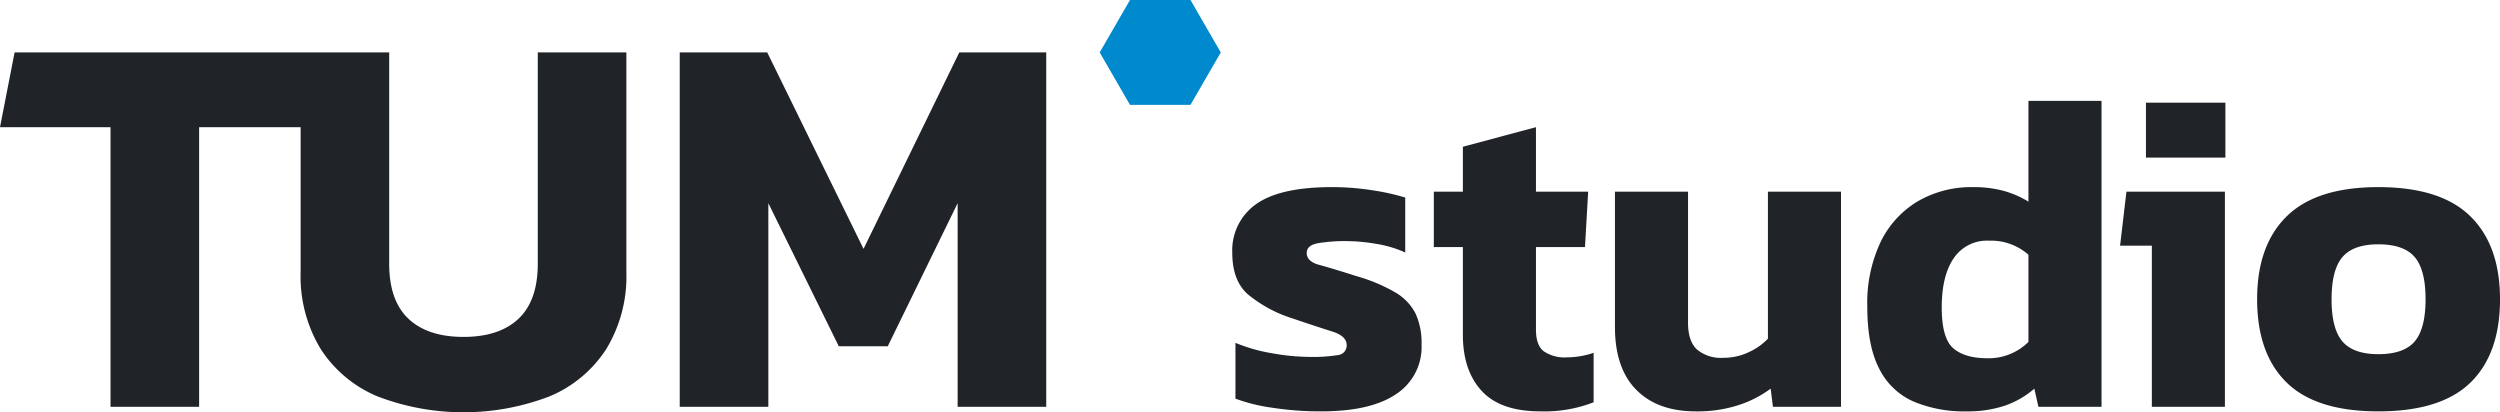
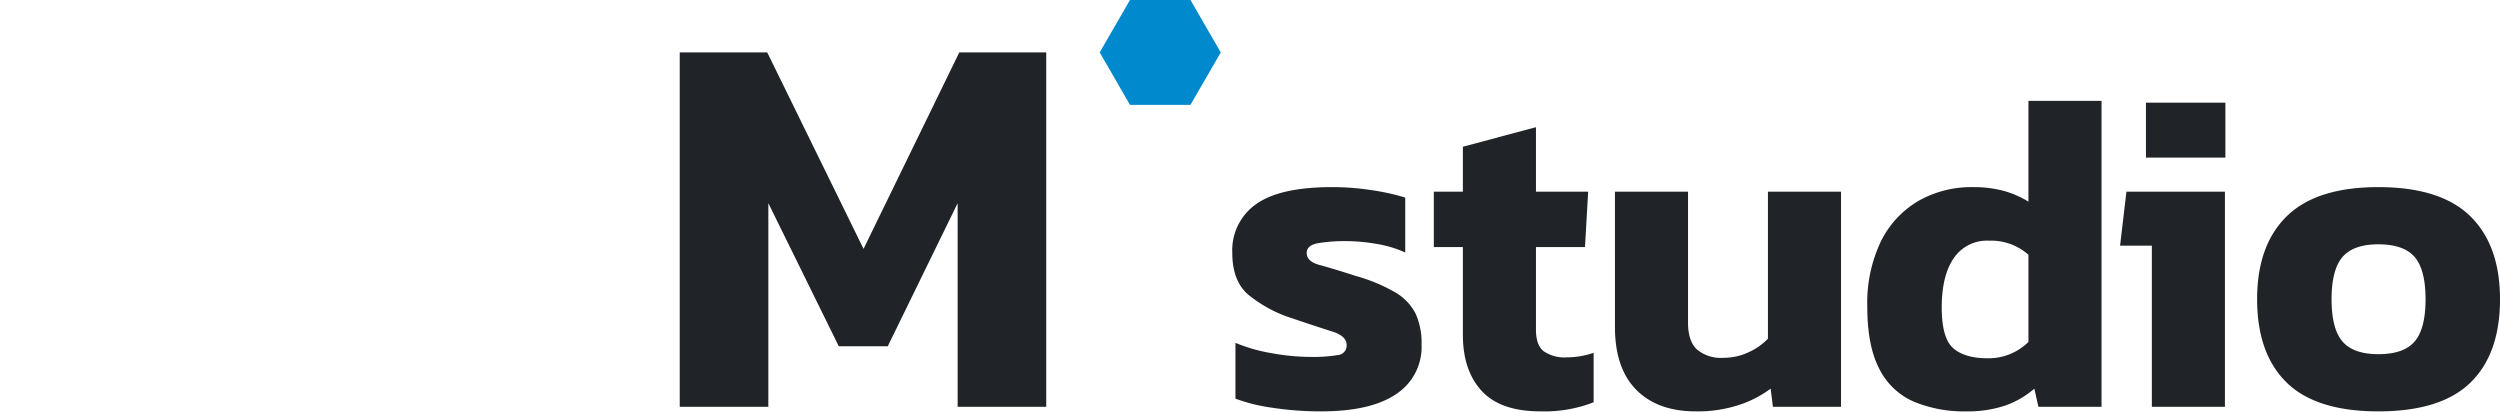
<svg xmlns="http://www.w3.org/2000/svg" width="457.105" height="75.385" viewBox="0 0 457.105 75.385">
  <g id="Group_519" data-name="Group 519" transform="translate(-18.792 -29.615)">
    <g id="logo_tum" data-name="logo/tum" transform="translate(18.792 29.615)">
      <path id="Path_261" data-name="Path 261" d="M1085.588,514.391l-5.537-9.583,5.537-9.587h11.063l5.537,9.587-5.537,9.583Z" transform="translate(-878.98 -495.221)" fill="#0089cd" />
      <path id="Path_262" data-name="Path 262" d="M1003.263,569.6V504.806h16l17.607,35.918,17.506-35.918h15.9V569.6h-16.2V532.373l-12.777,26.159h-8.954l-12.879-26.159V569.6Z" transform="translate(-878.98 -495.221)" fill="#202429" />
-       <path id="Path_263" data-name="Path 263" d="M977.307,504.806V543.44q0,6.741-3.521,10.061t-10.061,3.32q-6.541,0-10.061-3.32t-3.522-10.061V504.806H881.648l-2.668,13.676h20.209V569.6h16.2V518.482h18.557V544.95a25.588,25.588,0,0,0,3.672,14.085,22.751,22.751,0,0,0,10.363,8.653,43.94,43.94,0,0,0,31.491,0,22.762,22.762,0,0,0,10.363-8.653,25.6,25.6,0,0,0,3.673-14.085V504.806Z" transform="translate(-878.98 -495.221)" fill="#202429" />
    </g>
    <path id="Path_594" data-name="Path 594" d="M-102.63.83a57.846,57.846,0,0,1-8.964-.664,32.051,32.051,0,0,1-6.723-1.66V-11.7a30.235,30.235,0,0,0,6.723,1.909,40.2,40.2,0,0,0,6.806.664A28.679,28.679,0,0,0-99.6-9.462a1.748,1.748,0,0,0,1.618-1.826q0-1.66-2.656-2.49t-7.3-2.407a24.063,24.063,0,0,1-8.175-4.441q-2.781-2.532-2.781-7.511a10.3,10.3,0,0,1,4.358-8.923q4.357-3.113,13.9-3.112a46.943,46.943,0,0,1,7.387.581,41.245,41.245,0,0,1,5.976,1.328V-28.22A20.637,20.637,0,0,0-92.587-29.8a33.115,33.115,0,0,0-5.395-.5,30.476,30.476,0,0,0-5.187.373q-2.117.374-2.117,1.785,0,1.577,2.324,2.2t6.723,2.034a30.547,30.547,0,0,1,7.221,3.029,9.493,9.493,0,0,1,3.652,3.86,12.994,12.994,0,0,1,1.079,5.644,10.275,10.275,0,0,1-4.648,9.047Q-93.583.83-102.63.83Zm40.089,0q-7.3,0-10.748-3.735T-76.733-13.2V-29.216h-5.312V-39.342h5.312v-8.217l13.363-3.569v11.786h9.545l-.581,10.126H-63.37V-14.11q0,2.822,1.411,3.943a6.723,6.723,0,0,0,4.233,1.121,15.426,15.426,0,0,0,4.9-.83V-.83A24.87,24.87,0,0,1-62.54.83Zm28.386,0q-6.972,0-10.873-3.943t-3.9-11.5V-39.342h13.363v23.987q0,3.32,1.618,4.856a6.817,6.817,0,0,0,4.856,1.535,10.765,10.765,0,0,0,4.565-1,11.417,11.417,0,0,0,3.569-2.49V-39.342H-7.594V0h-12.45l-.415-3.32a20.494,20.494,0,0,1-5.81,2.988A24.39,24.39,0,0,1-34.154.83Zm49.543,0A23.8,23.8,0,0,1,5.595-1,12.755,12.755,0,0,1-.63-7.014Q-2.788-11.205-2.788-18.26A26.09,26.09,0,0,1-.3-30.253,17.56,17.56,0,0,1,6.549-37.64a19.543,19.543,0,0,1,10-2.532,21.107,21.107,0,0,1,5.52.664,17.467,17.467,0,0,1,4.607,1.992V-55.942H40.04V0H28.5l-.747-3.32a16.462,16.462,0,0,1-5.4,3.112A21.256,21.256,0,0,1,15.389.83Zm3.818-9.711a10.313,10.313,0,0,0,7.47-2.988V-27.805a10.3,10.3,0,0,0-7.221-2.573,7.314,7.314,0,0,0-6.433,3.2q-2.2,3.2-2.2,9.005,0,5.644,2.117,7.47T19.207-8.881ZM48.161-45.567V-55.61H62.687v10.043ZM49.24,0V-29.465h-5.81l1.162-9.877H62.6V0ZM90.654.83Q79.283.83,73.888-4.441t-5.4-15.23q0-9.877,5.437-15.189t16.725-5.312q11.371,0,16.807,5.312T112.9-19.671q0,9.96-5.395,15.23T90.654.83Zm0-10.458q4.648,0,6.64-2.324t1.992-7.719q0-5.395-1.992-7.719t-6.64-2.324q-4.565,0-6.557,2.324T82.1-19.671q0,5.395,1.992,7.719T90.654-9.628Z" transform="translate(363 104)" fill="#202429" />
  </g>
</svg>